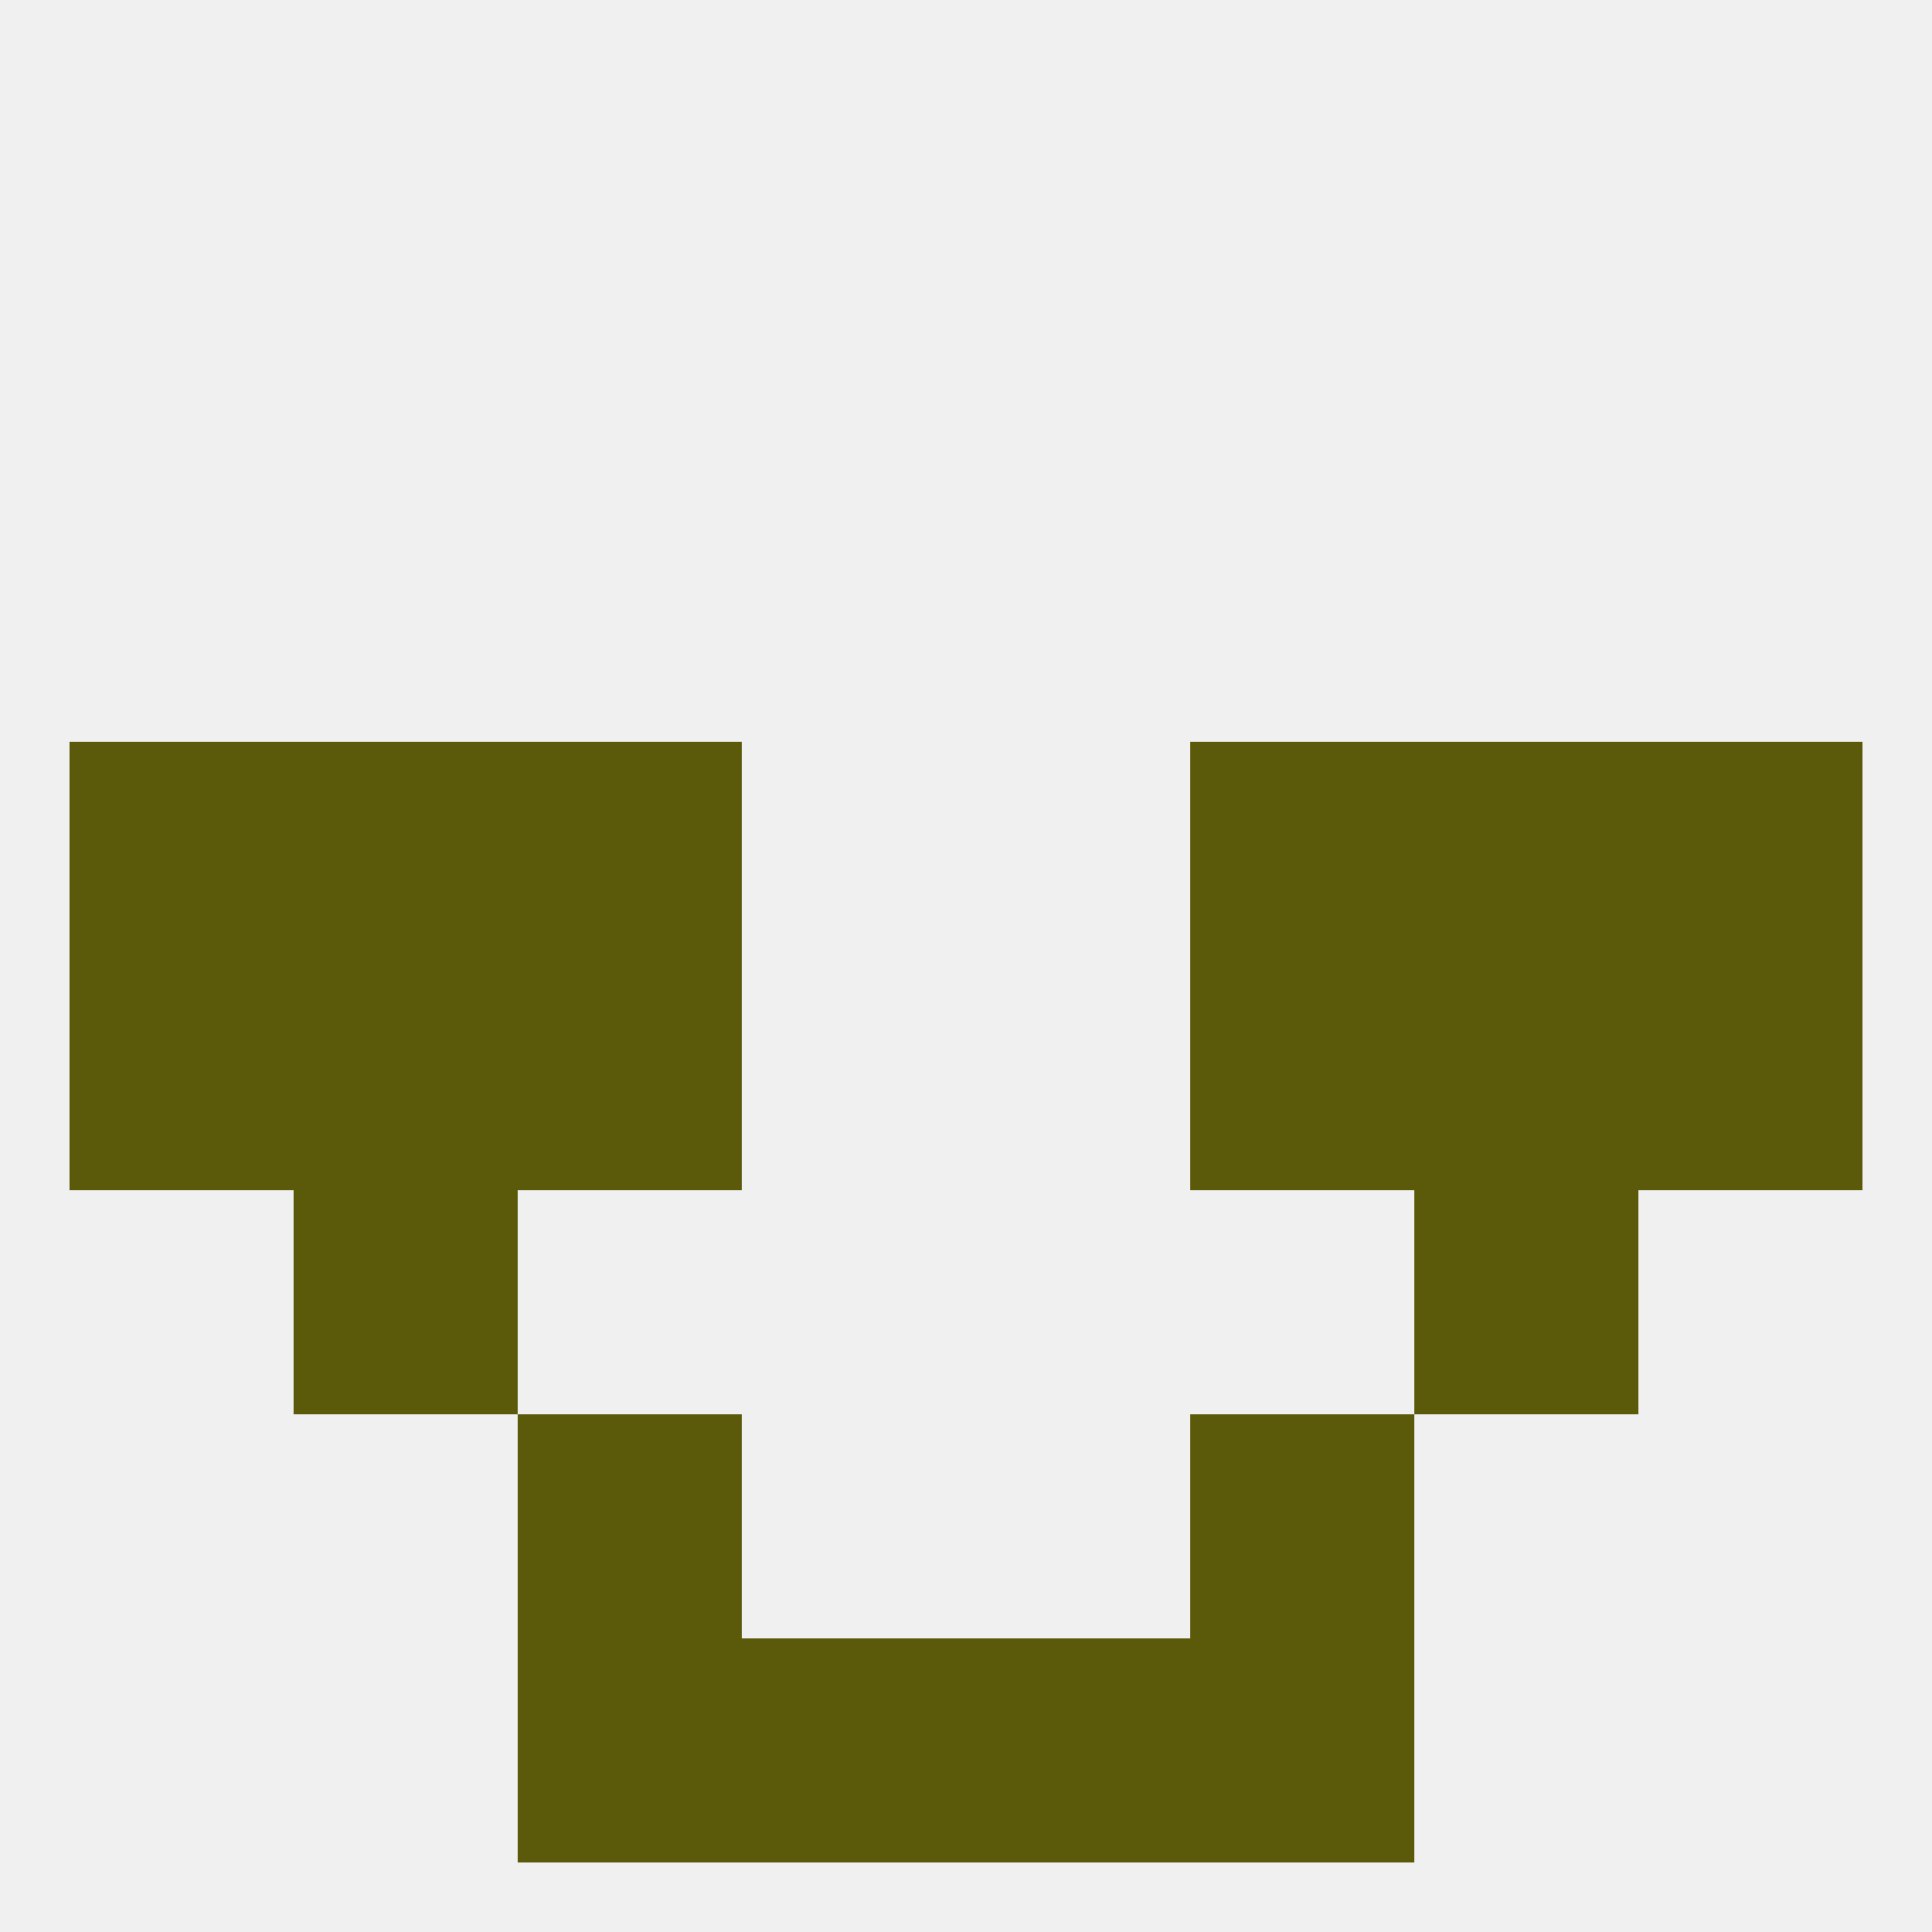
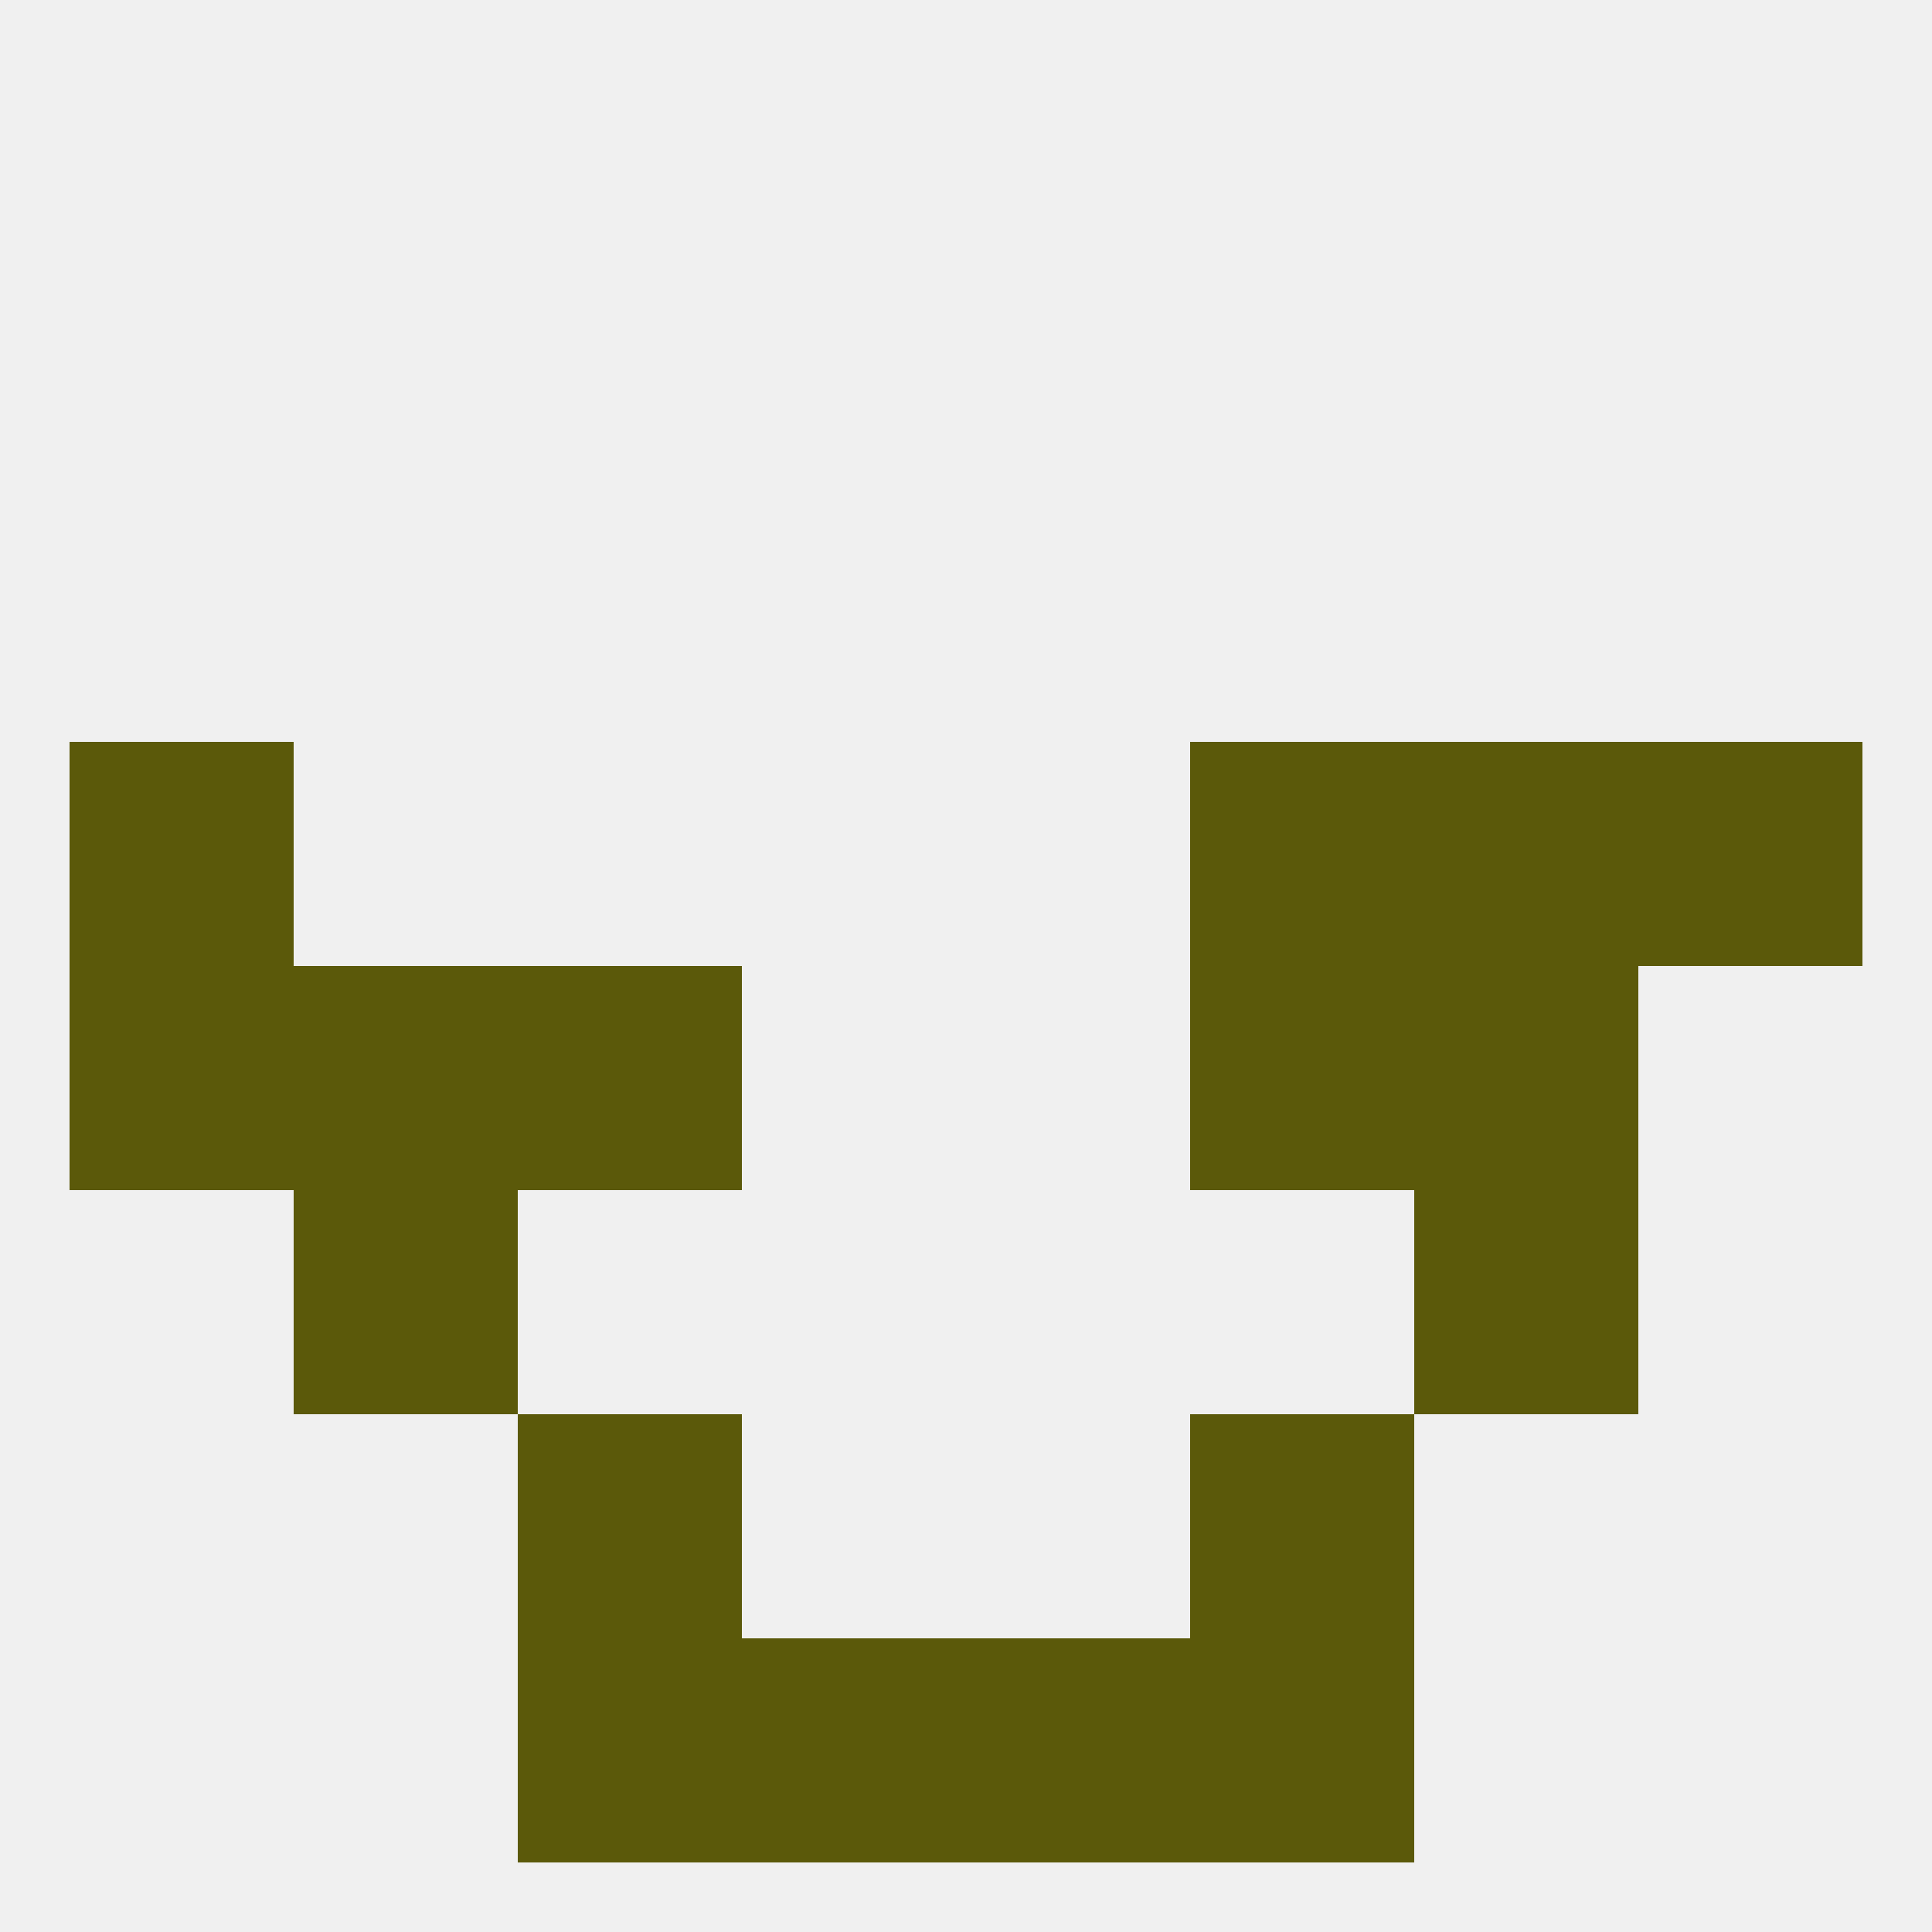
<svg xmlns="http://www.w3.org/2000/svg" version="1.1" baseprofile="full" width="250" height="250" viewBox="0 0 250 250">
  <rect width="100%" height="100%" fill="rgba(240,240,240,255)" />
  <rect x="38" y="154" width="29" height="29" fill="rgba(91,89,10,255)" />
  <rect x="183" y="154" width="29" height="29" fill="rgba(91,89,10,255)" />
  <rect x="67" y="183" width="29" height="29" fill="rgba(91,89,10,255)" />
  <rect x="154" y="183" width="29" height="29" fill="rgba(91,89,10,255)" />
  <rect x="125" y="212" width="29" height="29" fill="rgba(91,89,10,255)" />
  <rect x="67" y="212" width="29" height="29" fill="rgba(91,89,10,255)" />
  <rect x="154" y="212" width="29" height="29" fill="rgba(91,89,10,255)" />
  <rect x="96" y="212" width="29" height="29" fill="rgba(91,89,10,255)" />
  <rect x="154" y="125" width="29" height="29" fill="rgba(91,89,10,255)" />
  <rect x="9" y="125" width="29" height="29" fill="rgba(91,89,10,255)" />
-   <rect x="212" y="125" width="29" height="29" fill="rgba(91,89,10,255)" />
  <rect x="38" y="125" width="29" height="29" fill="rgba(91,89,10,255)" />
  <rect x="183" y="125" width="29" height="29" fill="rgba(91,89,10,255)" />
  <rect x="67" y="125" width="29" height="29" fill="rgba(91,89,10,255)" />
-   <rect x="38" y="96" width="29" height="29" fill="rgba(91,89,10,255)" />
  <rect x="183" y="96" width="29" height="29" fill="rgba(91,89,10,255)" />
-   <rect x="67" y="96" width="29" height="29" fill="rgba(91,89,10,255)" />
  <rect x="154" y="96" width="29" height="29" fill="rgba(91,89,10,255)" />
  <rect x="9" y="96" width="29" height="29" fill="rgba(91,89,10,255)" />
  <rect x="212" y="96" width="29" height="29" fill="rgba(91,89,10,255)" />
</svg>